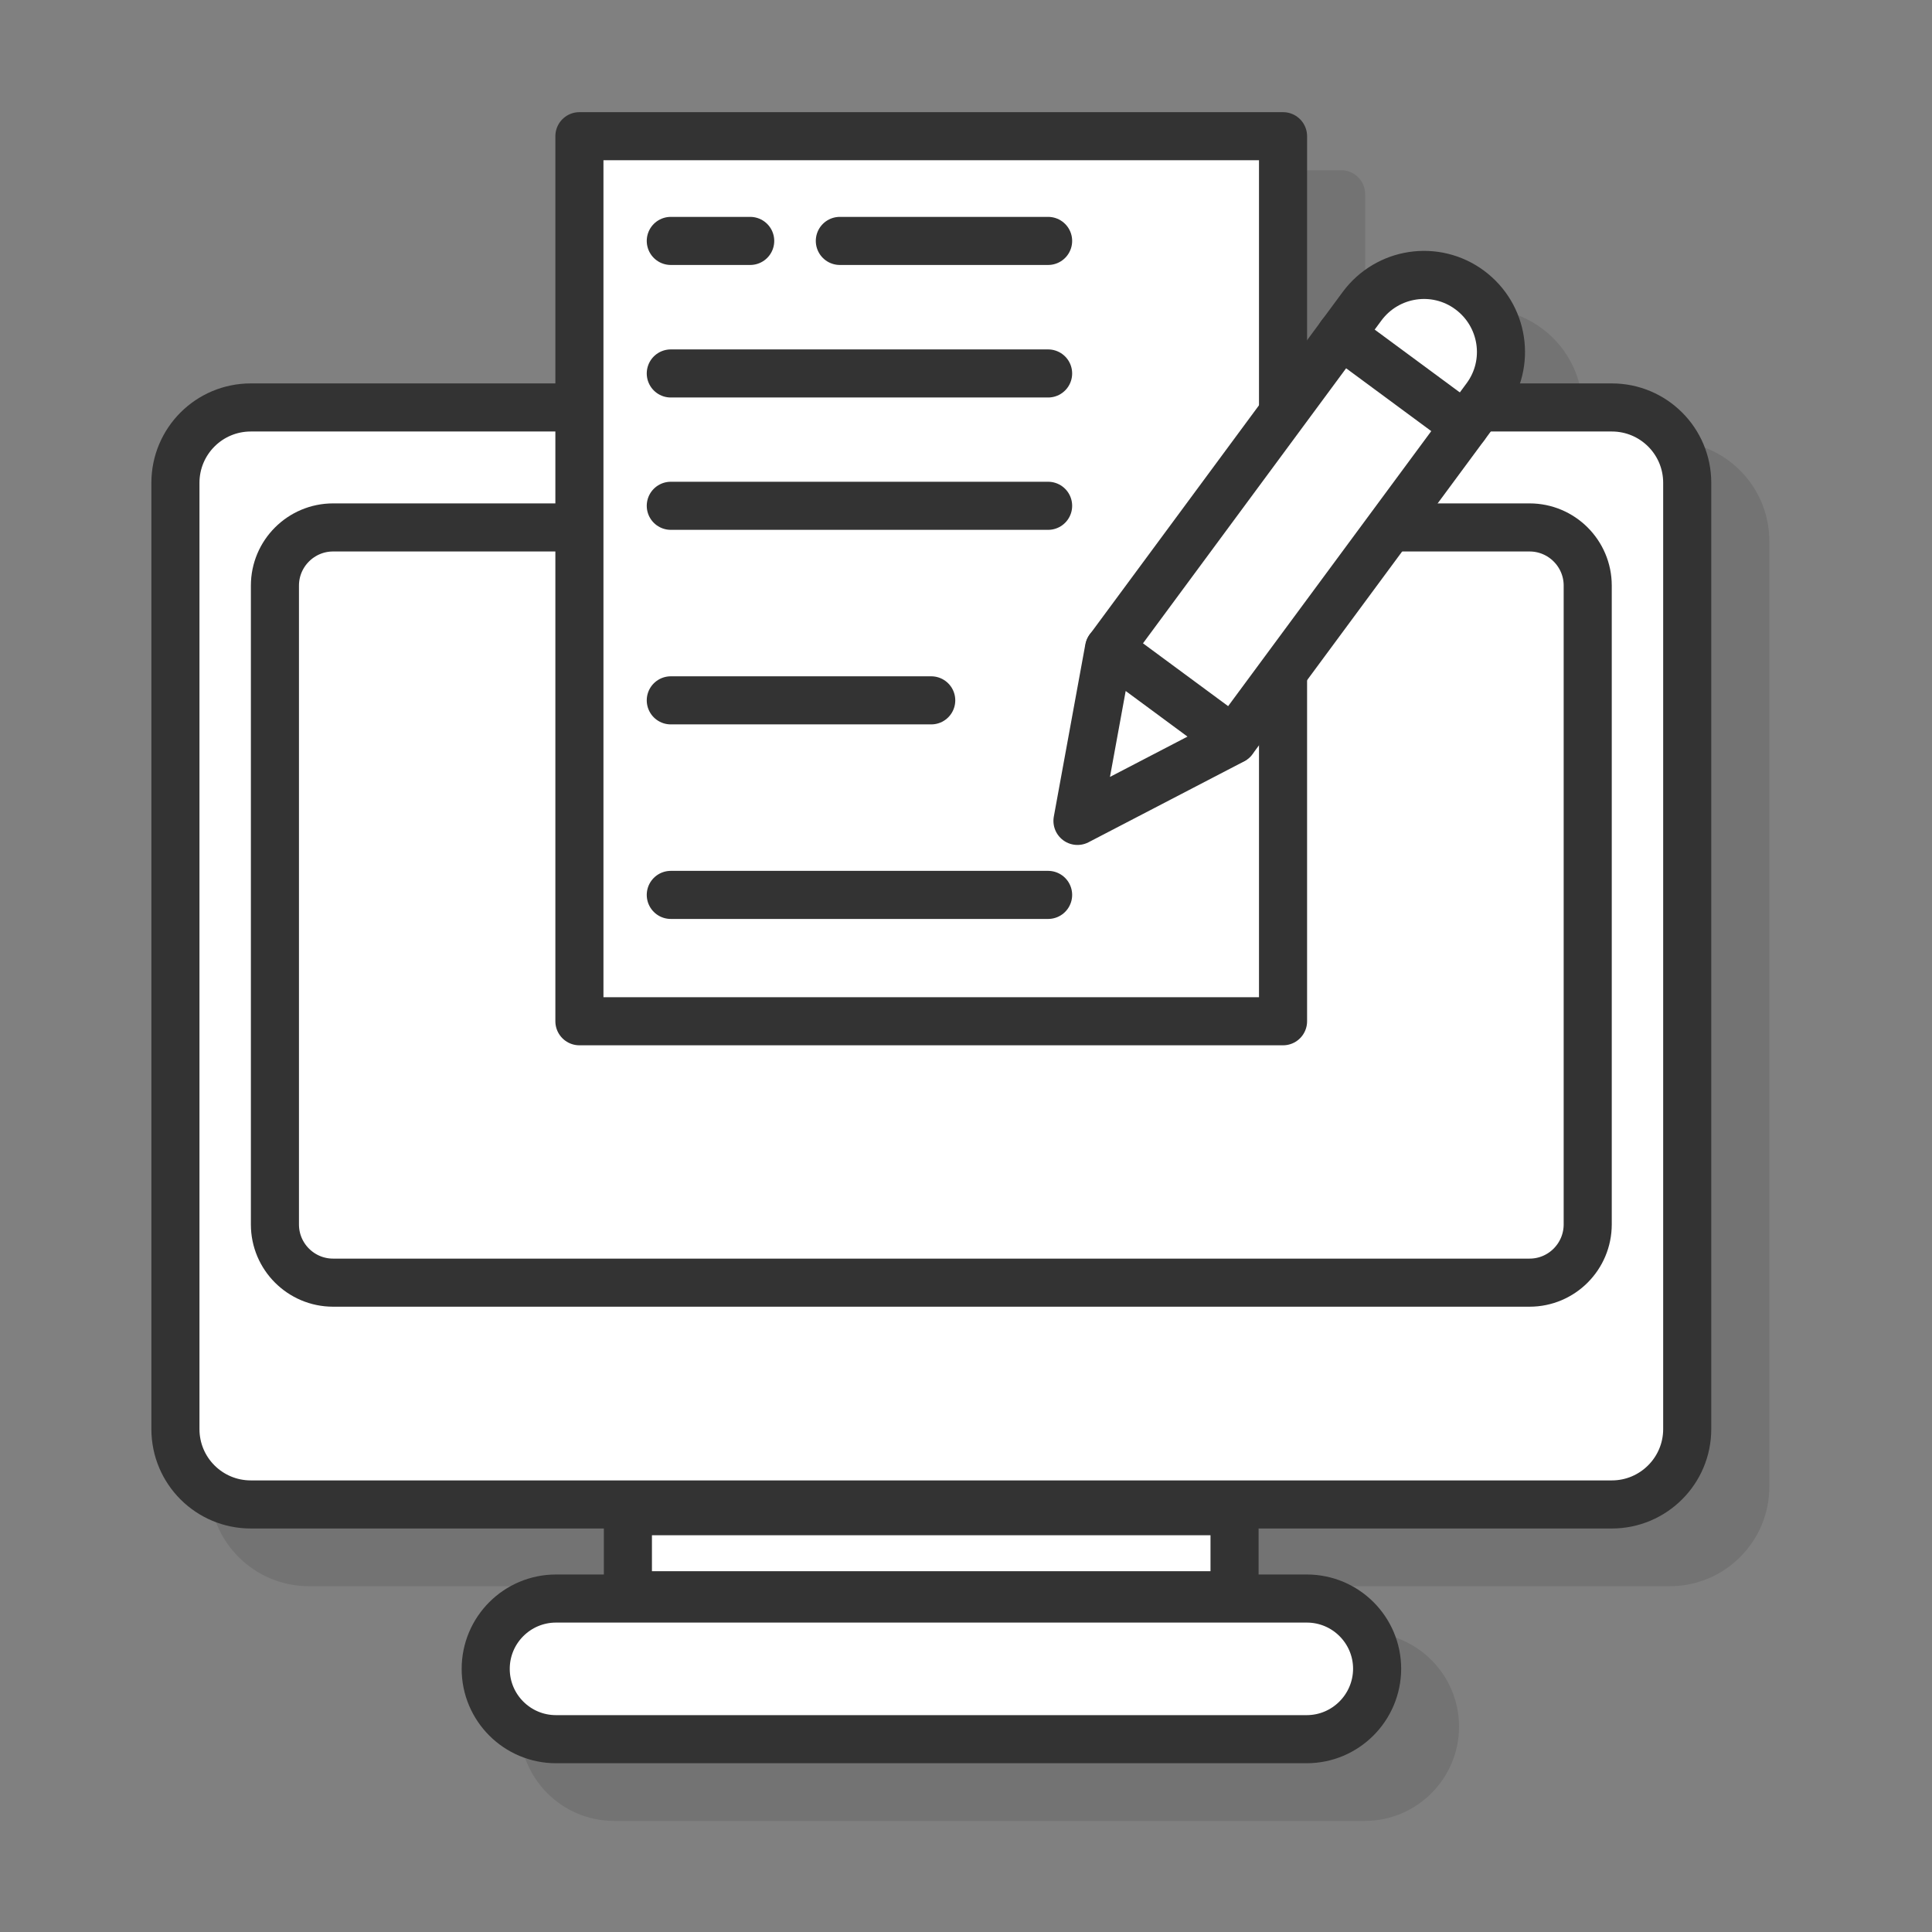
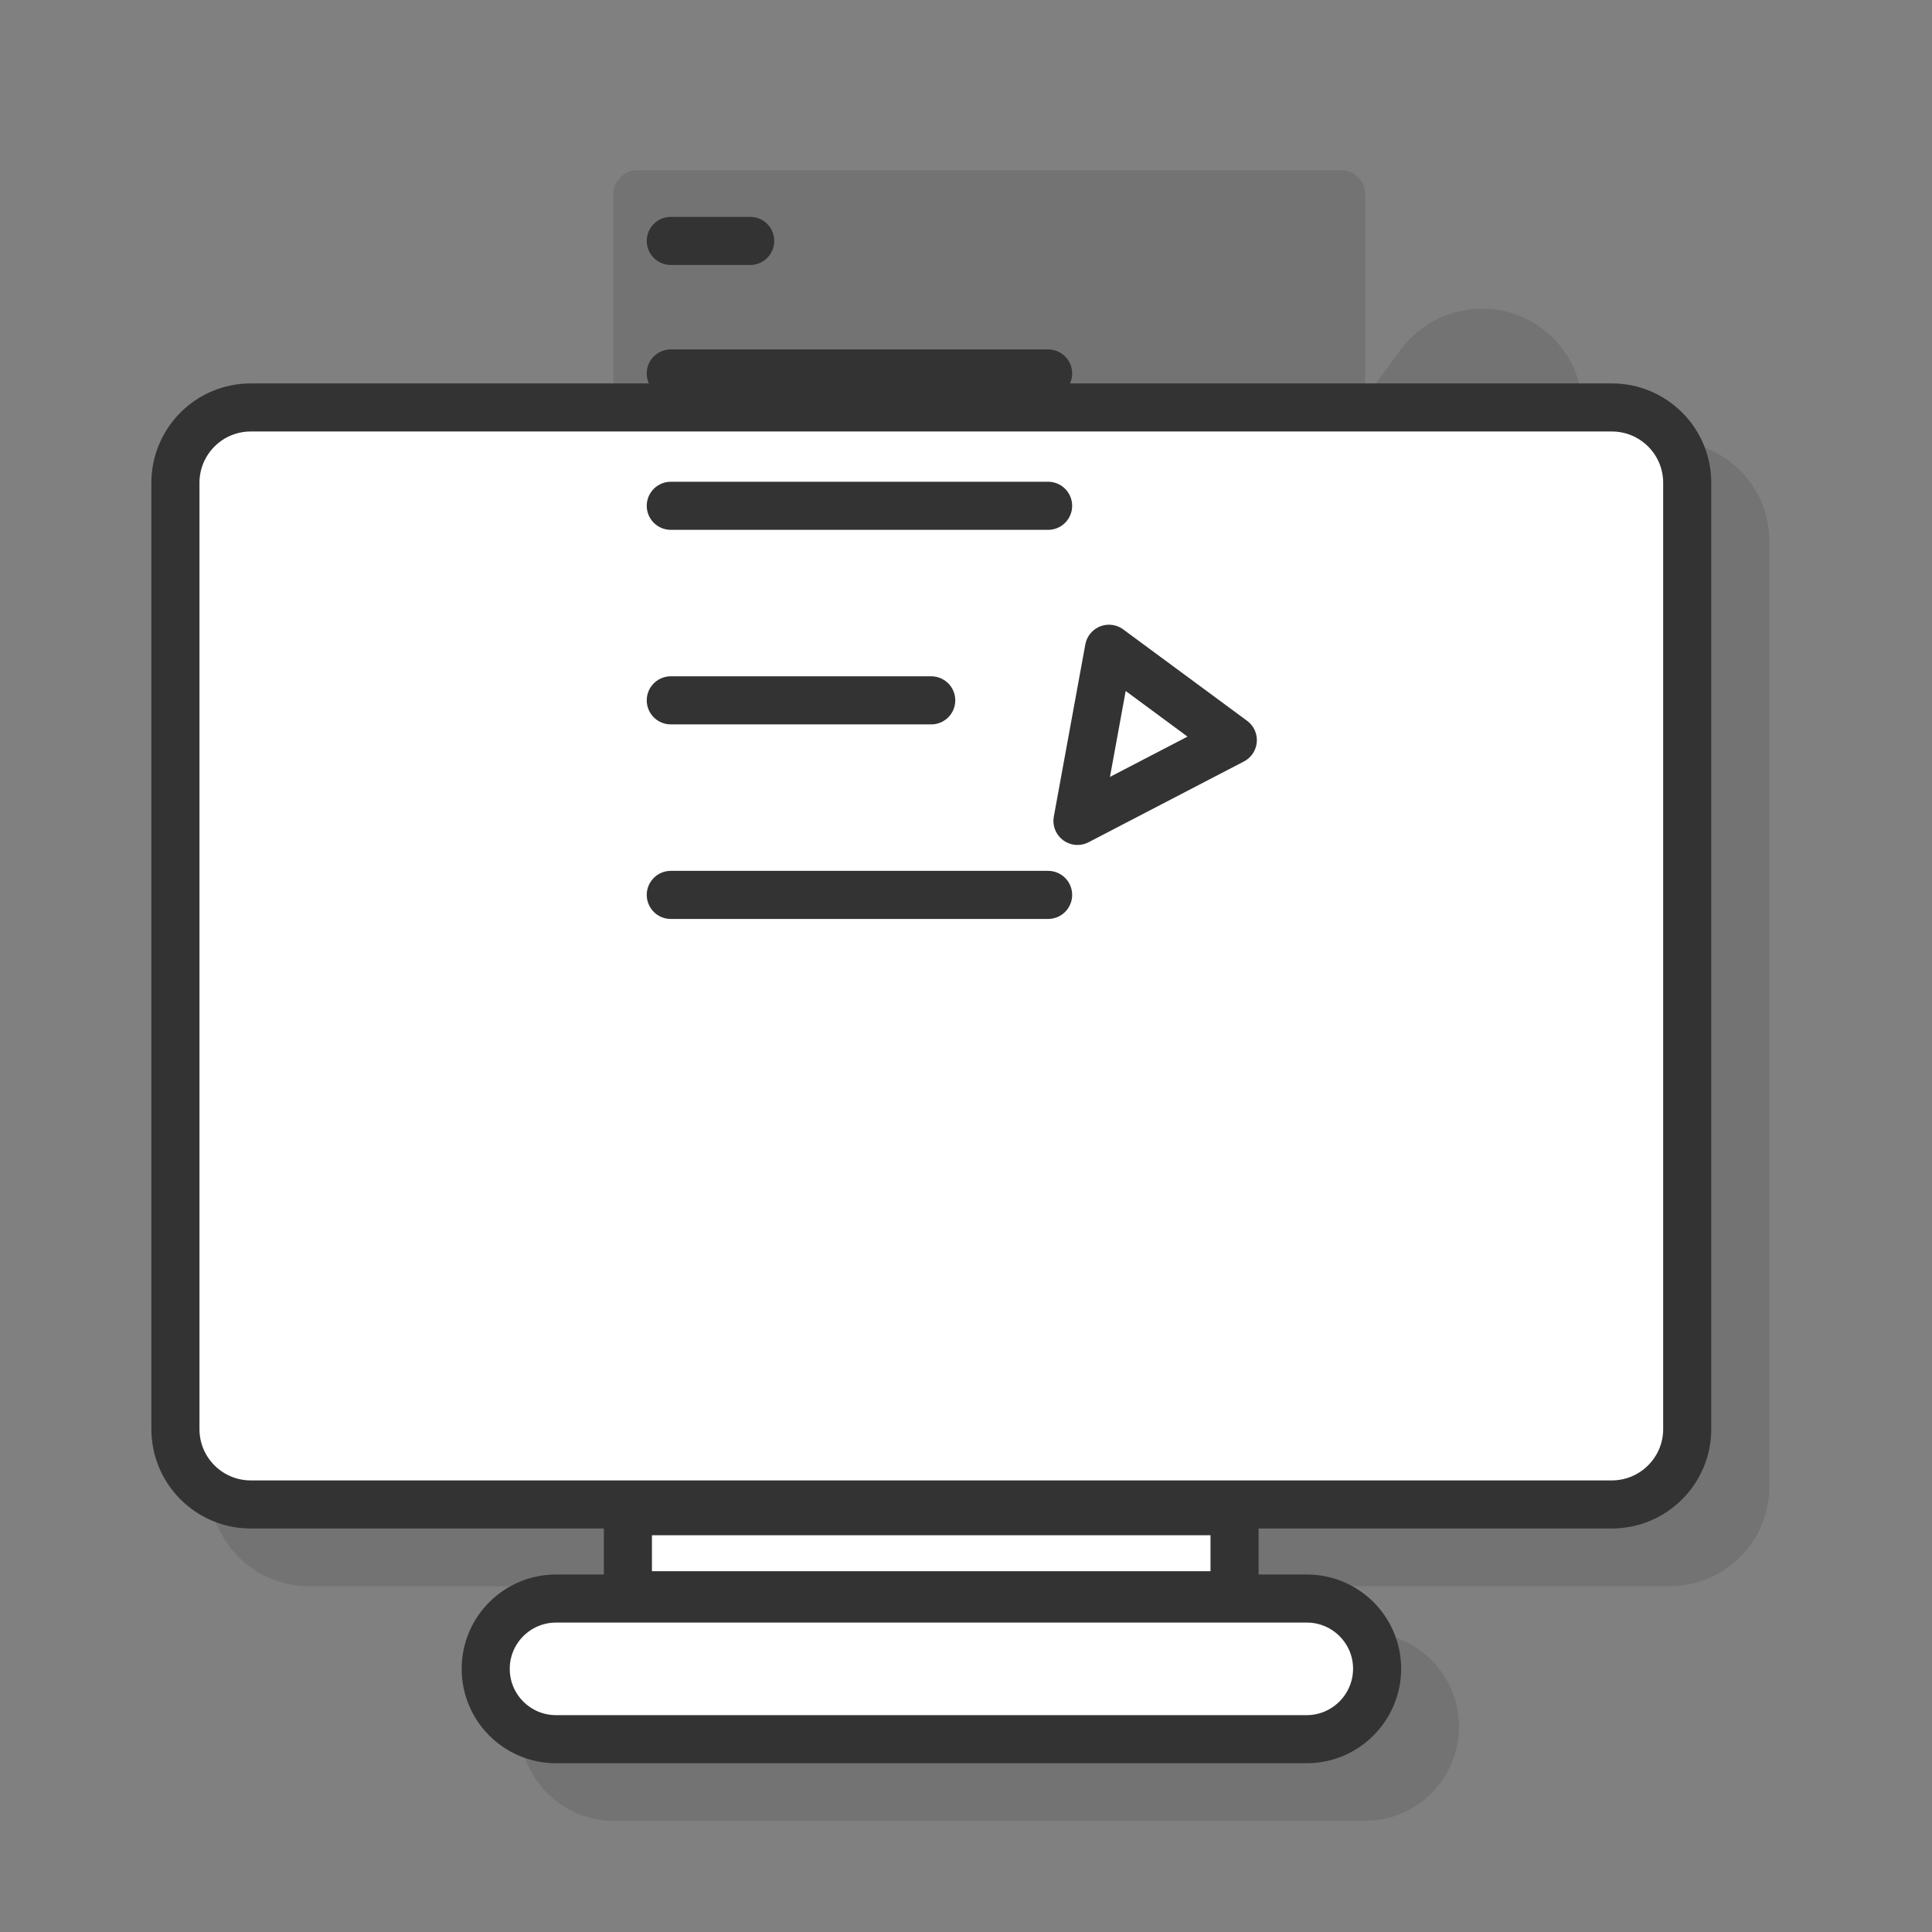
<svg xmlns="http://www.w3.org/2000/svg" id="Layer_1" x="0px" y="0px" viewBox="0 0 100 100" style="enable-background:new 0 0 100 100;" xml:space="preserve">
  <rect x="0" y="0" width="100" height="100" fill="#808080" stroke="none" />
  <style type="text/css"> .st0{opacity:0.1;} .st1{fill:#FFFFFF;stroke:#333333;stroke-width:2.489;stroke-linecap:round;stroke-linejoin:round;stroke-miterlimit:10;} .st2{fill:none;stroke:#333333;stroke-width:2.489;stroke-linecap:round;stroke-linejoin:round;stroke-miterlimit:10;} </style>
  <path class="st0" d="M86.43,22.84h-4.78c0.69-2.09,0.02-4.46-1.84-5.84c-1.12-0.83-2.5-1.18-3.88-0.96 c-1.38,0.21-2.6,0.94-3.43,2.06l-1.84,2.49V10.05c0-0.69-0.56-1.24-1.24-1.24H32.99c-0.69,0-1.24,0.56-1.24,1.24v12.79H15.98 c-2.83,0-5.14,2.31-5.14,5.14v48.98c0,2.83,2.31,5.14,5.14,5.14h18.28v2.39h-2.48c-2.69,0-4.88,2.19-4.88,4.88 c0,2.69,2.19,4.88,4.88,4.88h38.86c2.69,0,4.88-2.19,4.88-4.88c0-2.69-2.19-4.88-4.88-4.88h-2.48v-2.39h18.28 c2.83,0,5.14-2.31,5.14-5.14V27.99C91.57,25.15,89.27,22.84,86.43,22.84z" />
  <g>
    <g>
      <path class="st1" d="M83.43,77.87H12.98c-2.15,0-3.9-1.74-3.9-3.9V24.99c0-2.15,1.74-3.9,3.9-3.9h70.45c2.15,0,3.9,1.74,3.9,3.9 v48.98C87.33,76.12,85.58,77.87,83.43,77.87z" />
-       <path class="st2" d="M79.17,66.39H17.24c-1.66,0-3.01-1.35-3.01-3.01V30.31c0-1.66,1.35-3.01,3.01-3.01h61.93 c1.66,0,3.01,1.35,3.01,3.01v33.06C82.18,65.04,80.83,66.39,79.17,66.39z" />
      <path class="st1" d="M67.63,90.02H28.78c-2.01,0-3.64-1.63-3.64-3.64v0c0-2.01,1.63-3.64,3.64-3.64h38.86 c2.01,0,3.64,1.63,3.64,3.64v0C71.27,88.39,69.64,90.02,67.63,90.02z" />
      <rect x="32.5" y="78.22" class="st1" width="31.4" height="4.35" />
    </g>
-     <rect x="29.99" y="7.05" class="st1" width="36.42" height="45.81" />
    <g>
      <polygon class="st1" points="55.77,42.49 63.81,38.31 57.4,33.58 " />
-       <path class="st1" d="M63.83,38.29l13.08-17.71c1.31-1.77,0.93-4.26-0.84-5.57c-1.77-1.31-4.26-0.93-5.57,0.84L57.42,33.56 L63.83,38.29z" />
-       <line class="st2" x1="69.41" y1="17.32" x2="75.82" y2="22.05" />
    </g>
    <line class="st2" x1="34.72" y1="12.47" x2="38.83" y2="12.47" />
    <line class="st2" x1="34.72" y1="19.33" x2="54.25" y2="19.33" />
    <line class="st2" x1="34.72" y1="26.18" x2="54.25" y2="26.18" />
    <line class="st2" x1="34.72" y1="46.32" x2="54.25" y2="46.32" />
    <line class="st2" x1="34.72" y1="36.25" x2="48.2" y2="36.25" />
-     <line class="st2" x1="43.47" y1="12.47" x2="54.25" y2="12.47" />
  </g>
</svg>